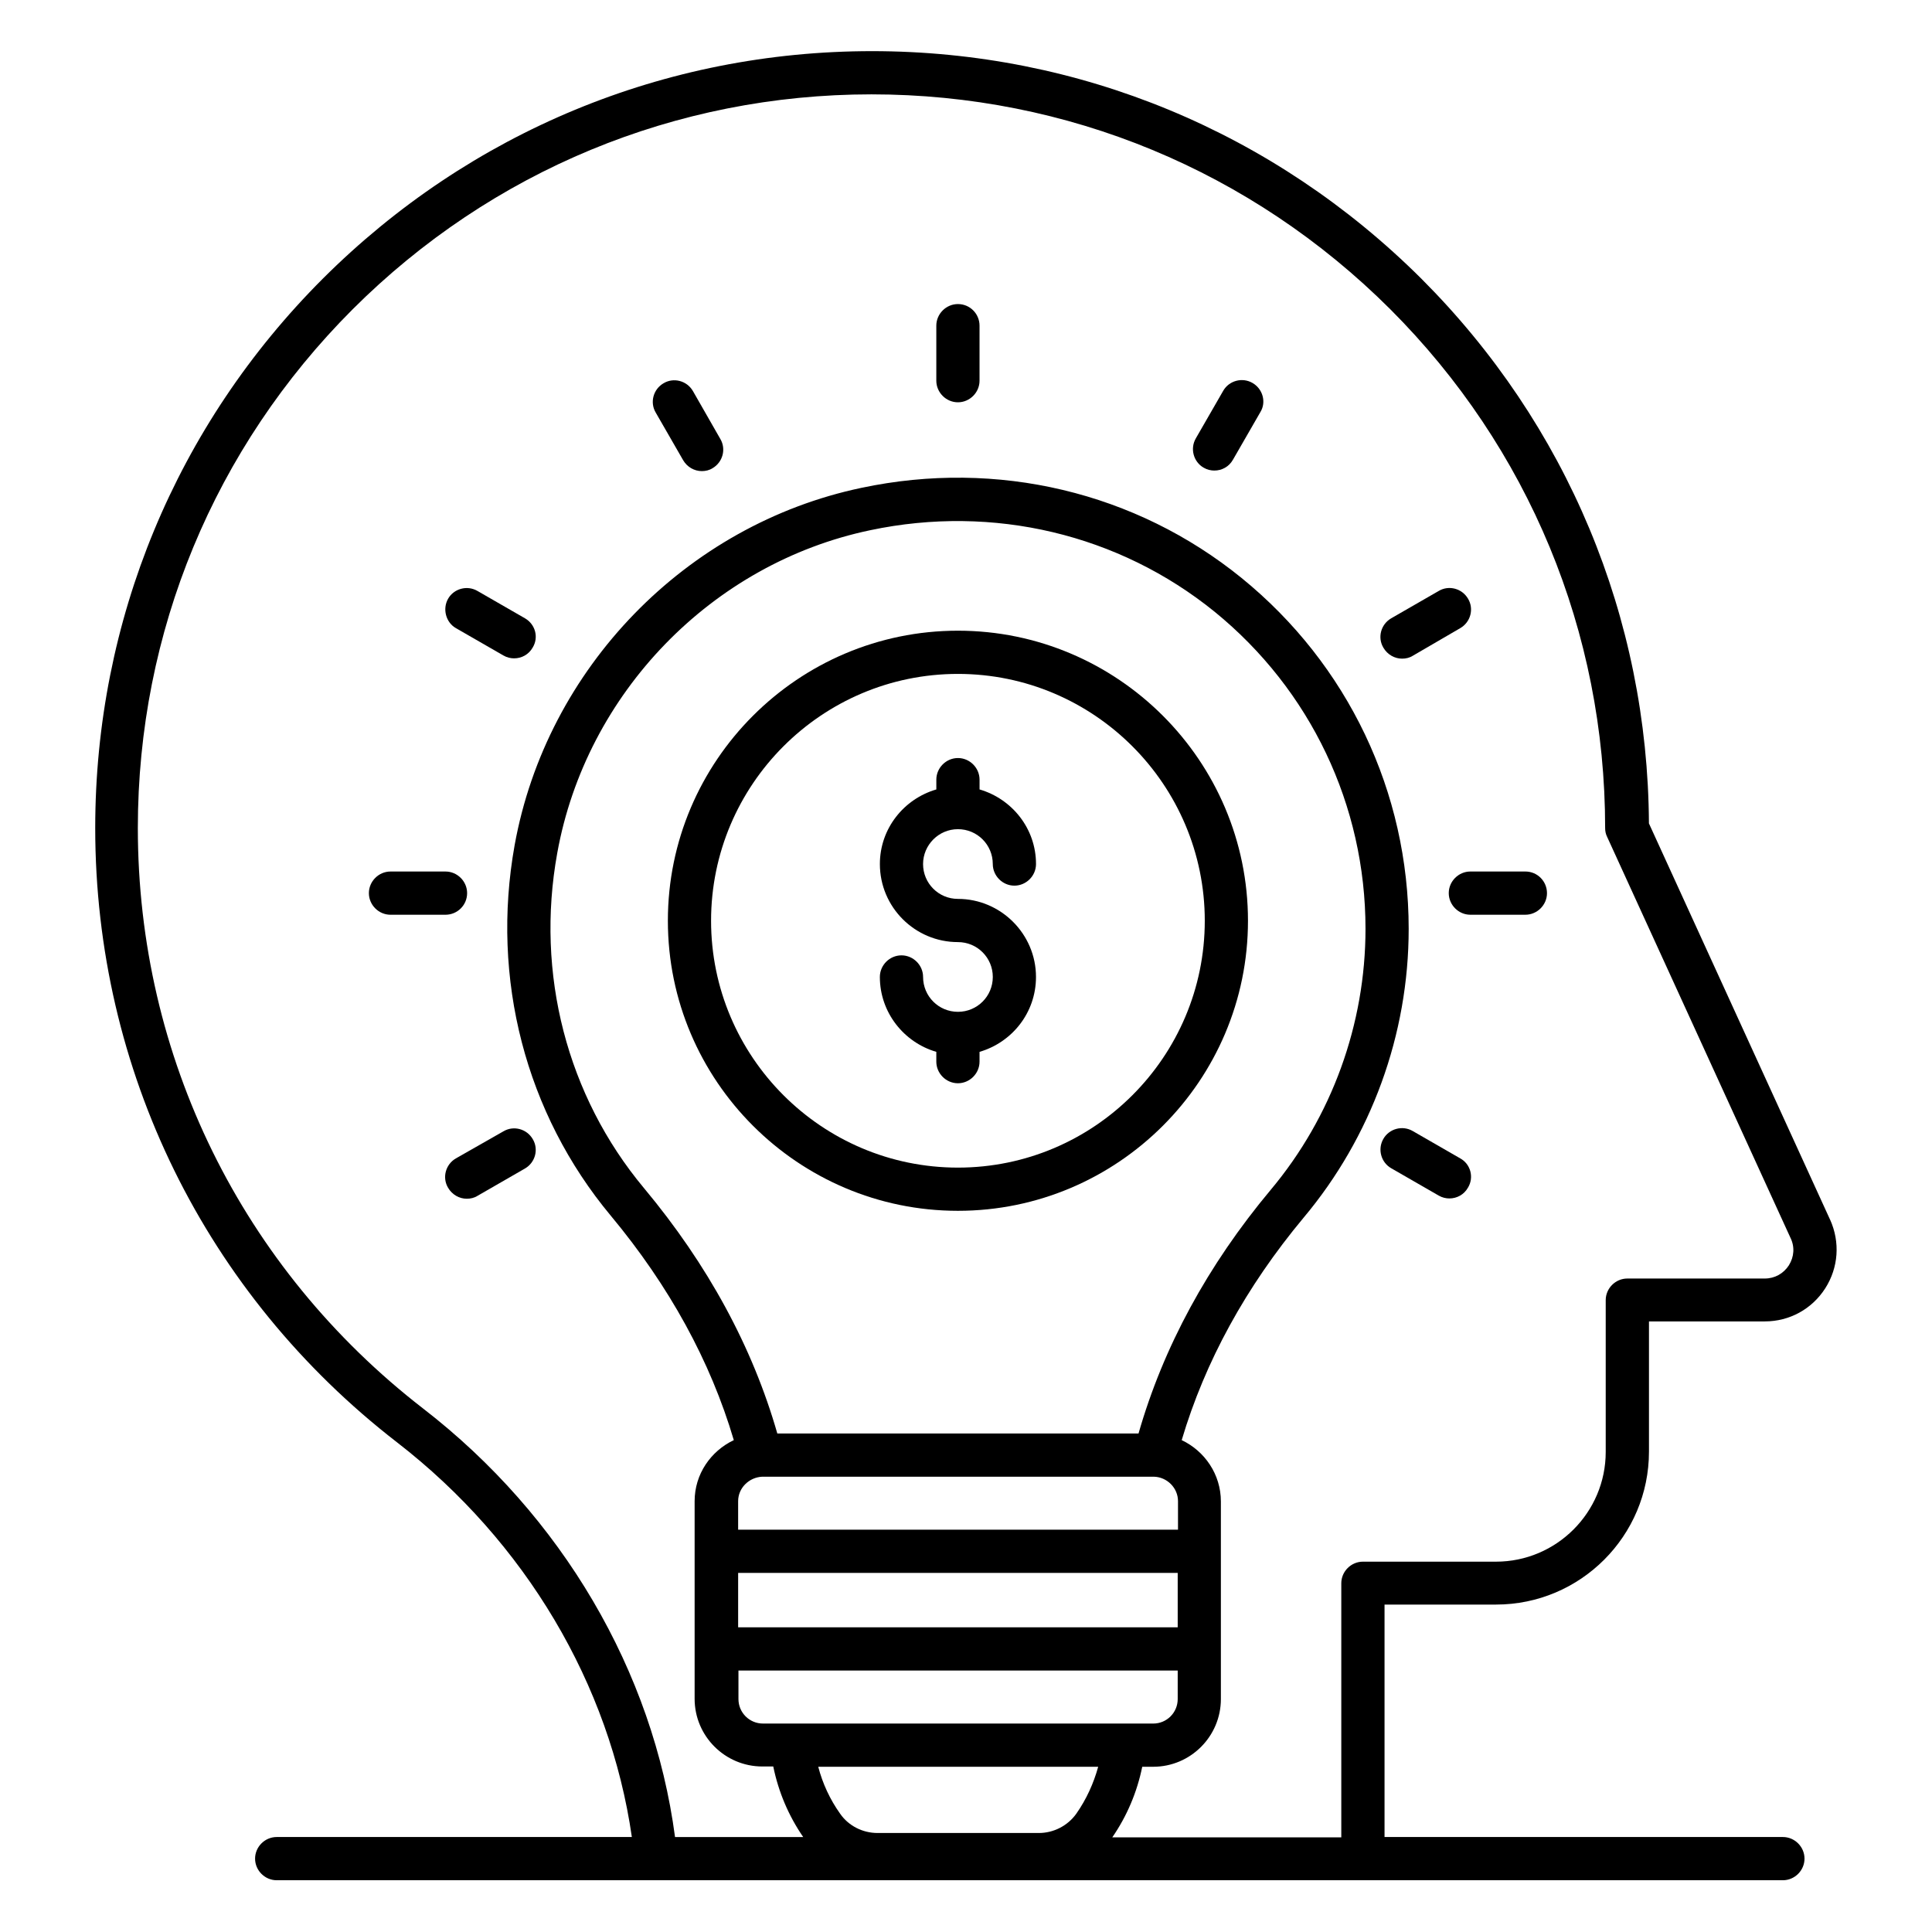
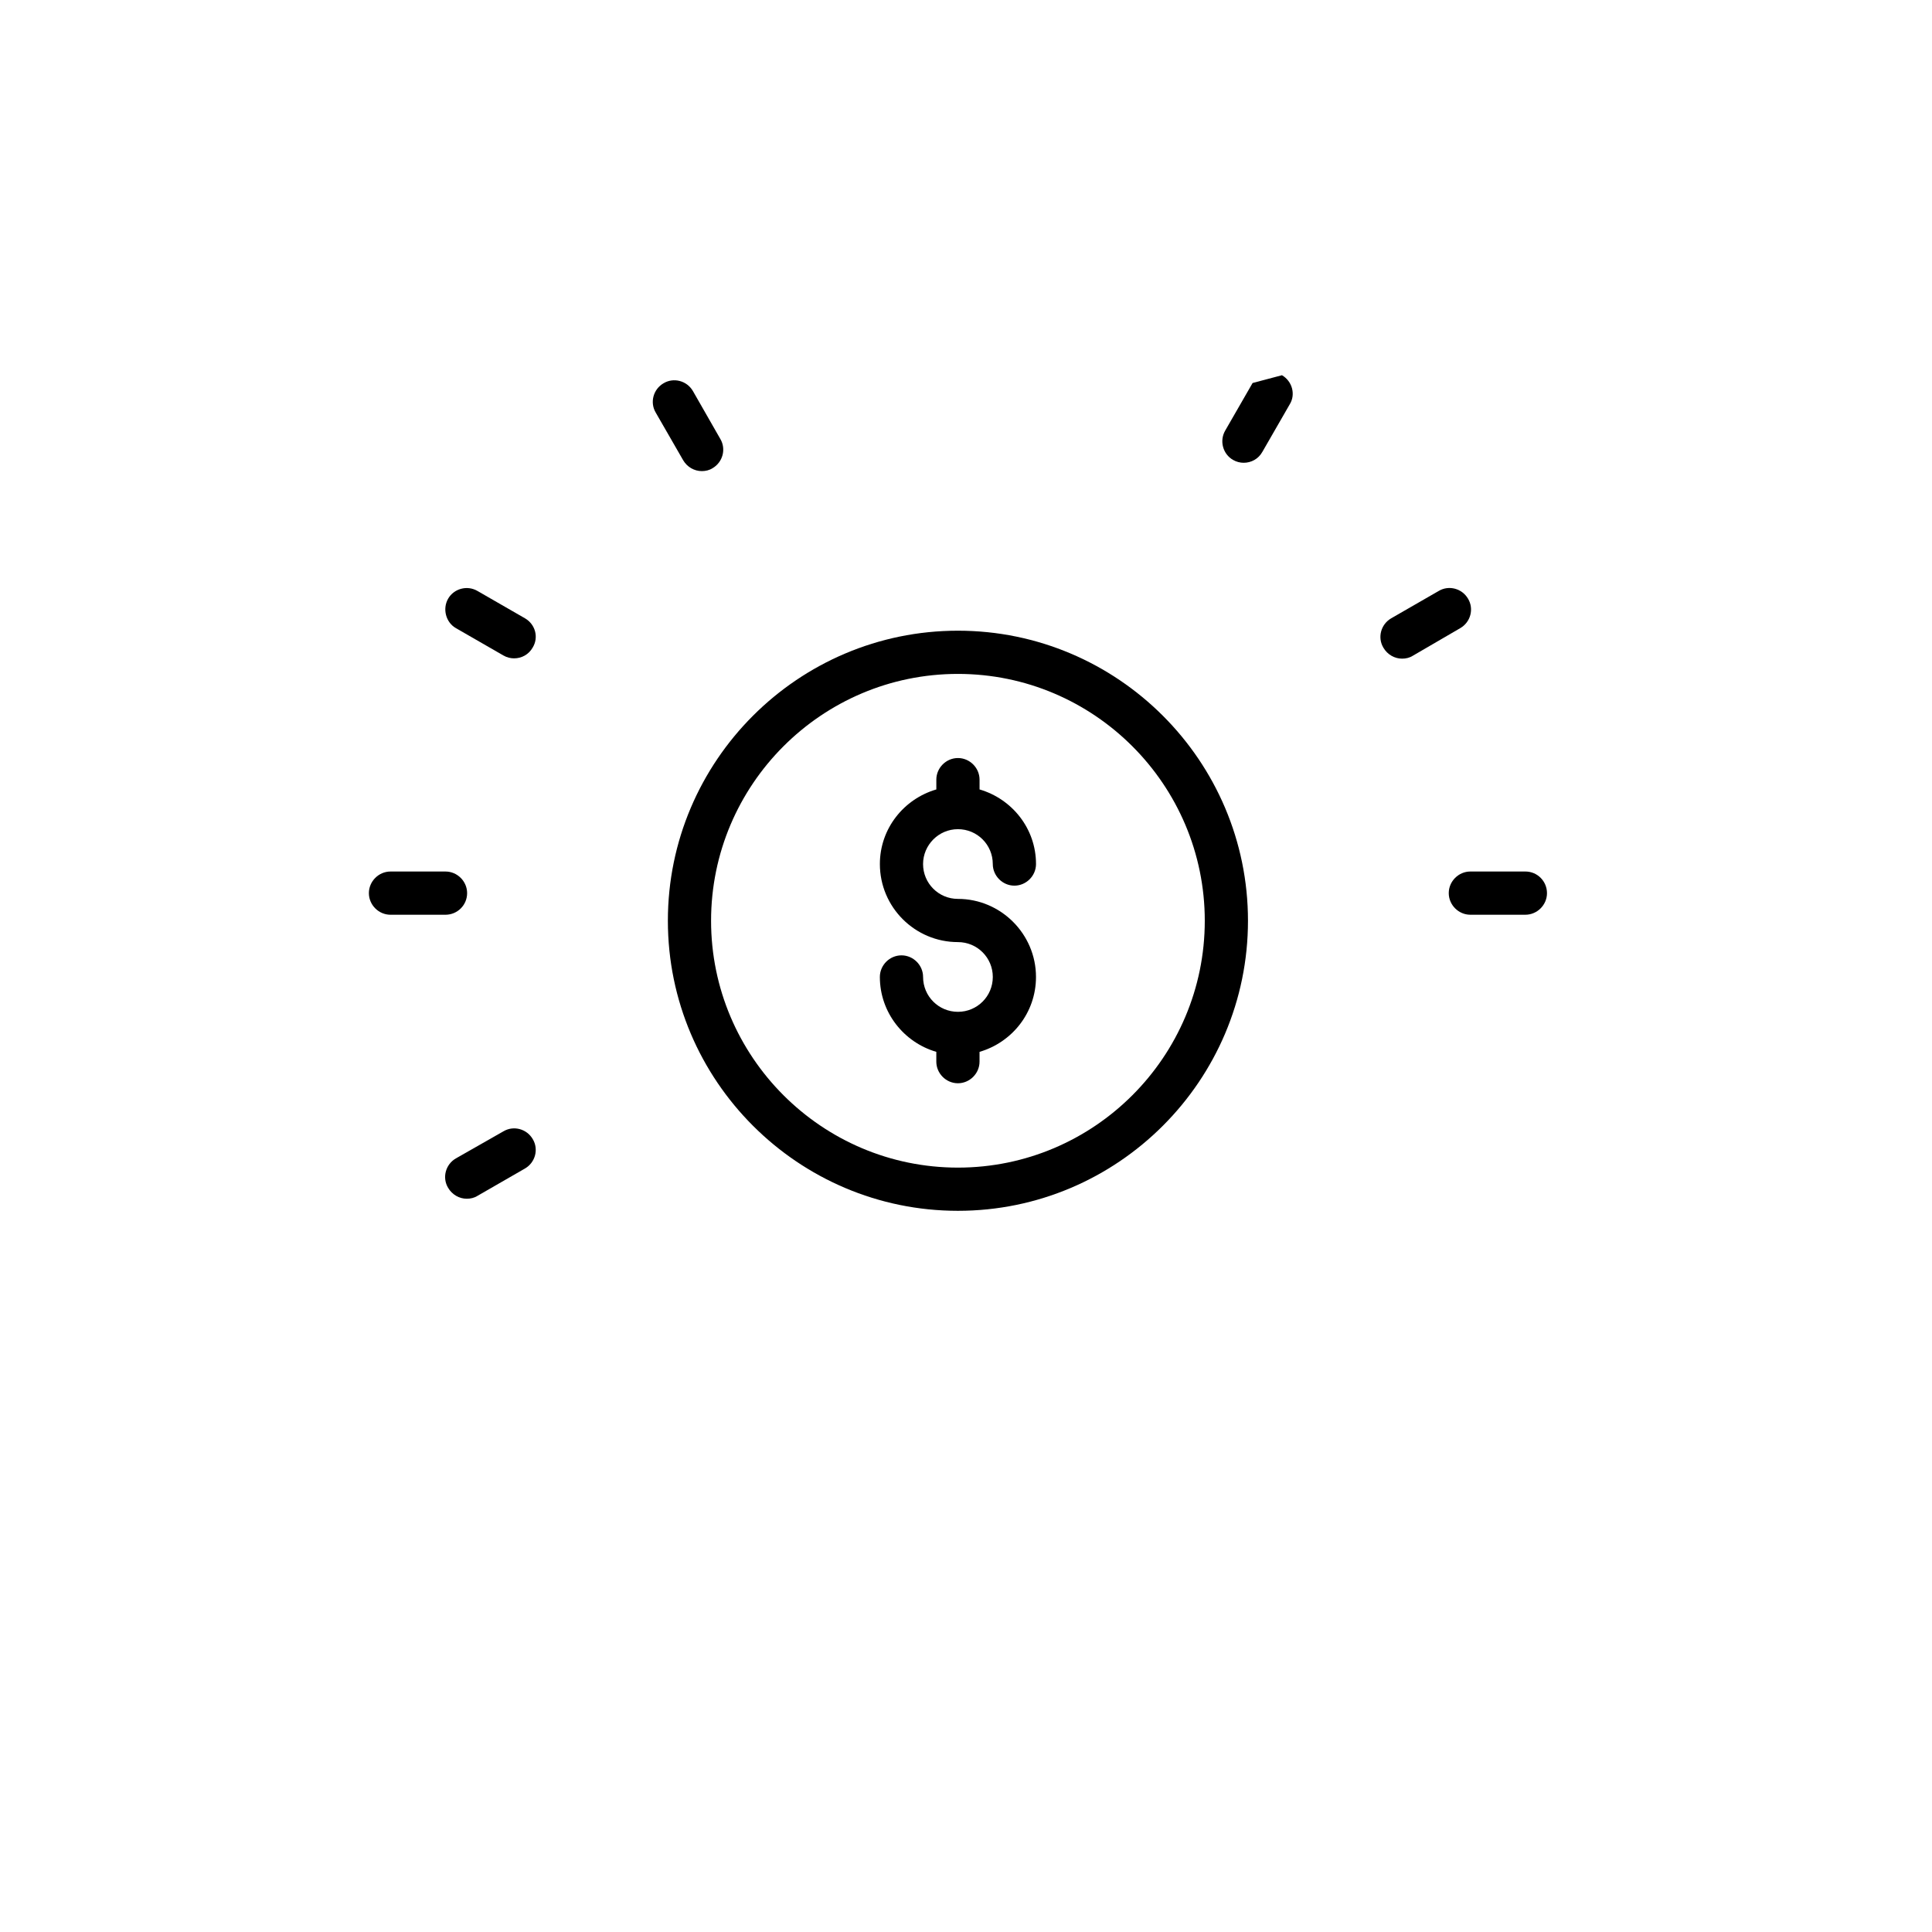
<svg xmlns="http://www.w3.org/2000/svg" fill="#000000" width="800px" height="800px" version="1.1" viewBox="144 144 512 512">
  <g>
-     <path d="m629 467.25-48.016-105.04c-0.305-54.504-21.68-105.72-60.305-144.35-39.008-38.855-90.688-60.305-145.57-60.305-54.883 0-106.56 21.375-145.57 60.305-38.855 38.855-60.305 90.609-60.305 145.57 0 64.121 29.16 123.51 80 162.82 34.047 26.336 56.41 64.199 62.211 104.58h-94.121c-3.129 0-5.727 2.594-5.727 5.727 0 3.129 2.594 5.727 5.727 5.727h399.16c3.129 0 5.727-2.594 5.727-5.727 0-3.129-2.594-5.727-5.727-5.727h-105.57v-61.602h29.543c22.367 0 40.535-18.168 40.535-40.535v-34.504h30.688c6.566 0 12.52-3.281 16.031-8.777 3.504-5.496 3.965-12.215 1.293-18.168zm-183.28 56.641h-95.723c-6.566-22.902-18.398-44.73-35.344-65.039-20.383-24.426-28.777-56.793-22.977-88.777 7.633-42.367 40.992-76.793 82.977-85.57 32.594-6.871 65.875 1.07 91.219 21.602 25.418 20.688 40 51.297 40 84.043 0 25.266-8.93 49.848-25.113 69.16-16.719 20-28.473 41.68-35.039 64.582zm-99.691 11.449h103.74c3.512 0.078 6.414 2.977 6.414 6.488v7.559h-116.57v-7.559c0-3.512 2.902-6.336 6.414-6.488zm-6.414 25.496h116.49v14.426h-116.49zm0 25.879h116.49v7.559c0 3.586-2.902 6.488-6.488 6.488l-103.43-0.004c-3.586 0-6.488-2.902-6.488-6.488v-7.555zm95.418 25.496c-1.223 4.426-3.129 8.625-5.801 12.441-2.289 3.207-6.031 5.113-9.922 5.113h-42.746c-3.969 0-7.711-1.91-9.922-5.113-2.672-3.742-4.656-8.016-5.801-12.441zm183.05-132.9c-1.449 2.215-3.742 3.512-6.414 3.512h-36.41c-3.129 0-5.727 2.594-5.727 5.727v40.227c0 16.031-13.055 29.082-29.082 29.082h-35.266c-3.129 0-5.727 2.594-5.727 5.727v67.328h-60.688c3.894-5.648 6.566-11.984 7.938-18.703h2.902c9.922 0 17.938-8.09 17.938-17.938v-52.367c0-7.176-4.273-13.359-10.383-16.258 6.184-20.84 17.023-40.609 32.289-58.93 17.938-21.375 27.863-48.551 27.863-76.562 0-36.258-16.105-70.074-44.273-92.977-28.016-22.746-64.73-31.527-100.76-23.895-46.488 9.77-83.434 47.785-91.906 94.73-6.336 35.344 2.902 71.066 25.496 98.168 15.496 18.625 26.41 38.551 32.594 59.465-6.106 2.902-10.383 9.008-10.383 16.184v52.367c0 9.922 8.09 17.938 17.938 17.938h2.902c1.375 6.719 4.047 13.055 7.938 18.703h-33.969c-5.801-43.891-29.922-85.113-66.793-113.59-48.016-37.176-75.57-93.203-75.57-153.82 0-51.906 20.23-100.76 56.945-137.48 36.793-36.719 85.648-56.945 137.48-56.945s100.69 20.23 137.48 56.945c36.719 36.719 56.945 85.57 56.945 137.48 0 0.84 0.152 1.602 0.535 2.367l48.551 106.18c1.223 2.441 0.992 5.113-0.383 7.324z" />
-     <path d="m397.86 224.58c-3.129 0-5.727 2.594-5.727 5.727v14.578c0 3.129 2.594 5.727 5.727 5.727 3.129 0 5.727-2.594 5.727-5.727v-14.578c0-3.133-2.519-5.727-5.727-5.727z" />
    <path d="m327.63 247.63c-1.602-2.75-5.113-3.664-7.785-2.062-2.75 1.602-3.664 5.113-2.062 7.785l7.25 12.594c1.07 1.832 2.977 2.902 4.961 2.902 0.992 0 1.984-0.23 2.824-0.762 2.75-1.602 3.664-5.113 2.062-7.785z" />
    <path d="m283.13 307.86-12.594-7.25c-2.75-1.602-6.258-0.609-7.785 2.062s-0.609 6.258 2.062 7.785l12.594 7.25c0.918 0.535 1.91 0.762 2.824 0.762 1.984 0 3.894-0.992 4.961-2.902 1.602-2.668 0.688-6.106-2.062-7.707z" />
    <path d="m267.79 380.69c0-3.129-2.594-5.727-5.727-5.727h-14.578c-3.129 0-5.727 2.594-5.727 5.727 0 3.129 2.594 5.727 5.727 5.727h14.578c3.133-0.004 5.727-2.523 5.727-5.727z" />
    <path d="m264.81 450.99c-2.75 1.602-3.664 5.113-2.062 7.785 1.07 1.832 2.977 2.902 4.961 2.902 0.992 0 1.984-0.23 2.824-0.762l12.594-7.25c2.75-1.602 3.664-5.113 2.062-7.785-1.602-2.75-5.113-3.664-7.785-2.062z" />
-     <path d="m530.99 450.99-12.594-7.25c-2.75-1.602-6.258-0.609-7.785 2.062-1.602 2.75-0.609 6.258 2.062 7.785l12.594 7.25c0.918 0.535 1.91 0.762 2.824 0.762 1.984 0 3.894-0.992 4.961-2.902 1.602-2.668 0.688-6.18-2.062-7.707z" />
    <path d="m548.24 374.96h-14.578c-3.129 0-5.727 2.594-5.727 5.727 0 3.129 2.594 5.727 5.727 5.727h14.578c3.129 0 5.727-2.594 5.727-5.727-0.004-3.133-2.523-5.727-5.727-5.727z" />
    <path d="m530.99 310.46c2.75-1.602 3.664-5.113 2.062-7.785-1.602-2.75-5.113-3.664-7.785-2.062l-12.594 7.25c-2.75 1.602-3.664 5.113-2.062 7.785 1.07 1.832 2.977 2.902 4.961 2.902 0.992 0 1.984-0.23 2.824-0.762z" />
-     <path d="m475.95 245.5c-2.75-1.602-6.258-0.609-7.785 2.062l-7.25 12.594c-1.602 2.75-0.609 6.258 2.062 7.785 0.918 0.535 1.91 0.762 2.824 0.762 1.984 0 3.894-0.992 4.961-2.902l7.25-12.594c1.602-2.59 0.684-6.102-2.062-7.707z" />
+     <path d="m475.95 245.5l-7.25 12.594c-1.602 2.75-0.609 6.258 2.062 7.785 0.918 0.535 1.91 0.762 2.824 0.762 1.984 0 3.894-0.992 4.961-2.902l7.25-12.594c1.602-2.59 0.684-6.102-2.062-7.707z" />
    <path d="m397.86 311.14c-42.367 0-76.867 34.504-76.867 76.867 0 42.367 34.504 76.871 76.867 76.871 42.367 0 76.867-34.504 76.867-76.867 0.004-42.367-34.5-76.871-76.867-76.871zm0 142.29c-36.105 0-65.418-29.391-65.418-65.418 0-36.031 29.312-65.418 65.418-65.418s65.418 29.391 65.418 65.418c0.004 36.027-29.309 65.418-65.418 65.418z" />
    <path d="m397.86 363.74c5.113 0 9.238 4.121 9.238 9.238 0 3.129 2.594 5.727 5.727 5.727 3.129 0 5.727-2.594 5.727-5.727 0-9.391-6.336-17.25-14.961-19.77v-2.594c0-3.129-2.594-5.727-5.727-5.727-3.129 0-5.727 2.594-5.727 5.727v2.594c-8.625 2.519-14.961 10.383-14.961 19.77 0 11.449 9.312 20.688 20.688 20.688 5.113 0 9.238 4.121 9.238 9.238 0 5.113-4.121 9.238-9.238 9.238-5.113 0-9.238-4.121-9.238-9.238 0-3.129-2.594-5.727-5.727-5.727-3.129 0-5.727 2.594-5.727 5.727 0 9.391 6.336 17.328 14.961 19.848v2.594c0 3.129 2.594 5.727 5.727 5.727 3.129 0 5.727-2.594 5.727-5.727v-2.594c8.625-2.519 14.961-10.383 14.961-19.848 0-11.375-9.312-20.688-20.688-20.688-5.113 0-9.238-4.121-9.238-9.238 0.004-5.039 4.125-9.238 9.238-9.238z" />
  </g>
</svg>